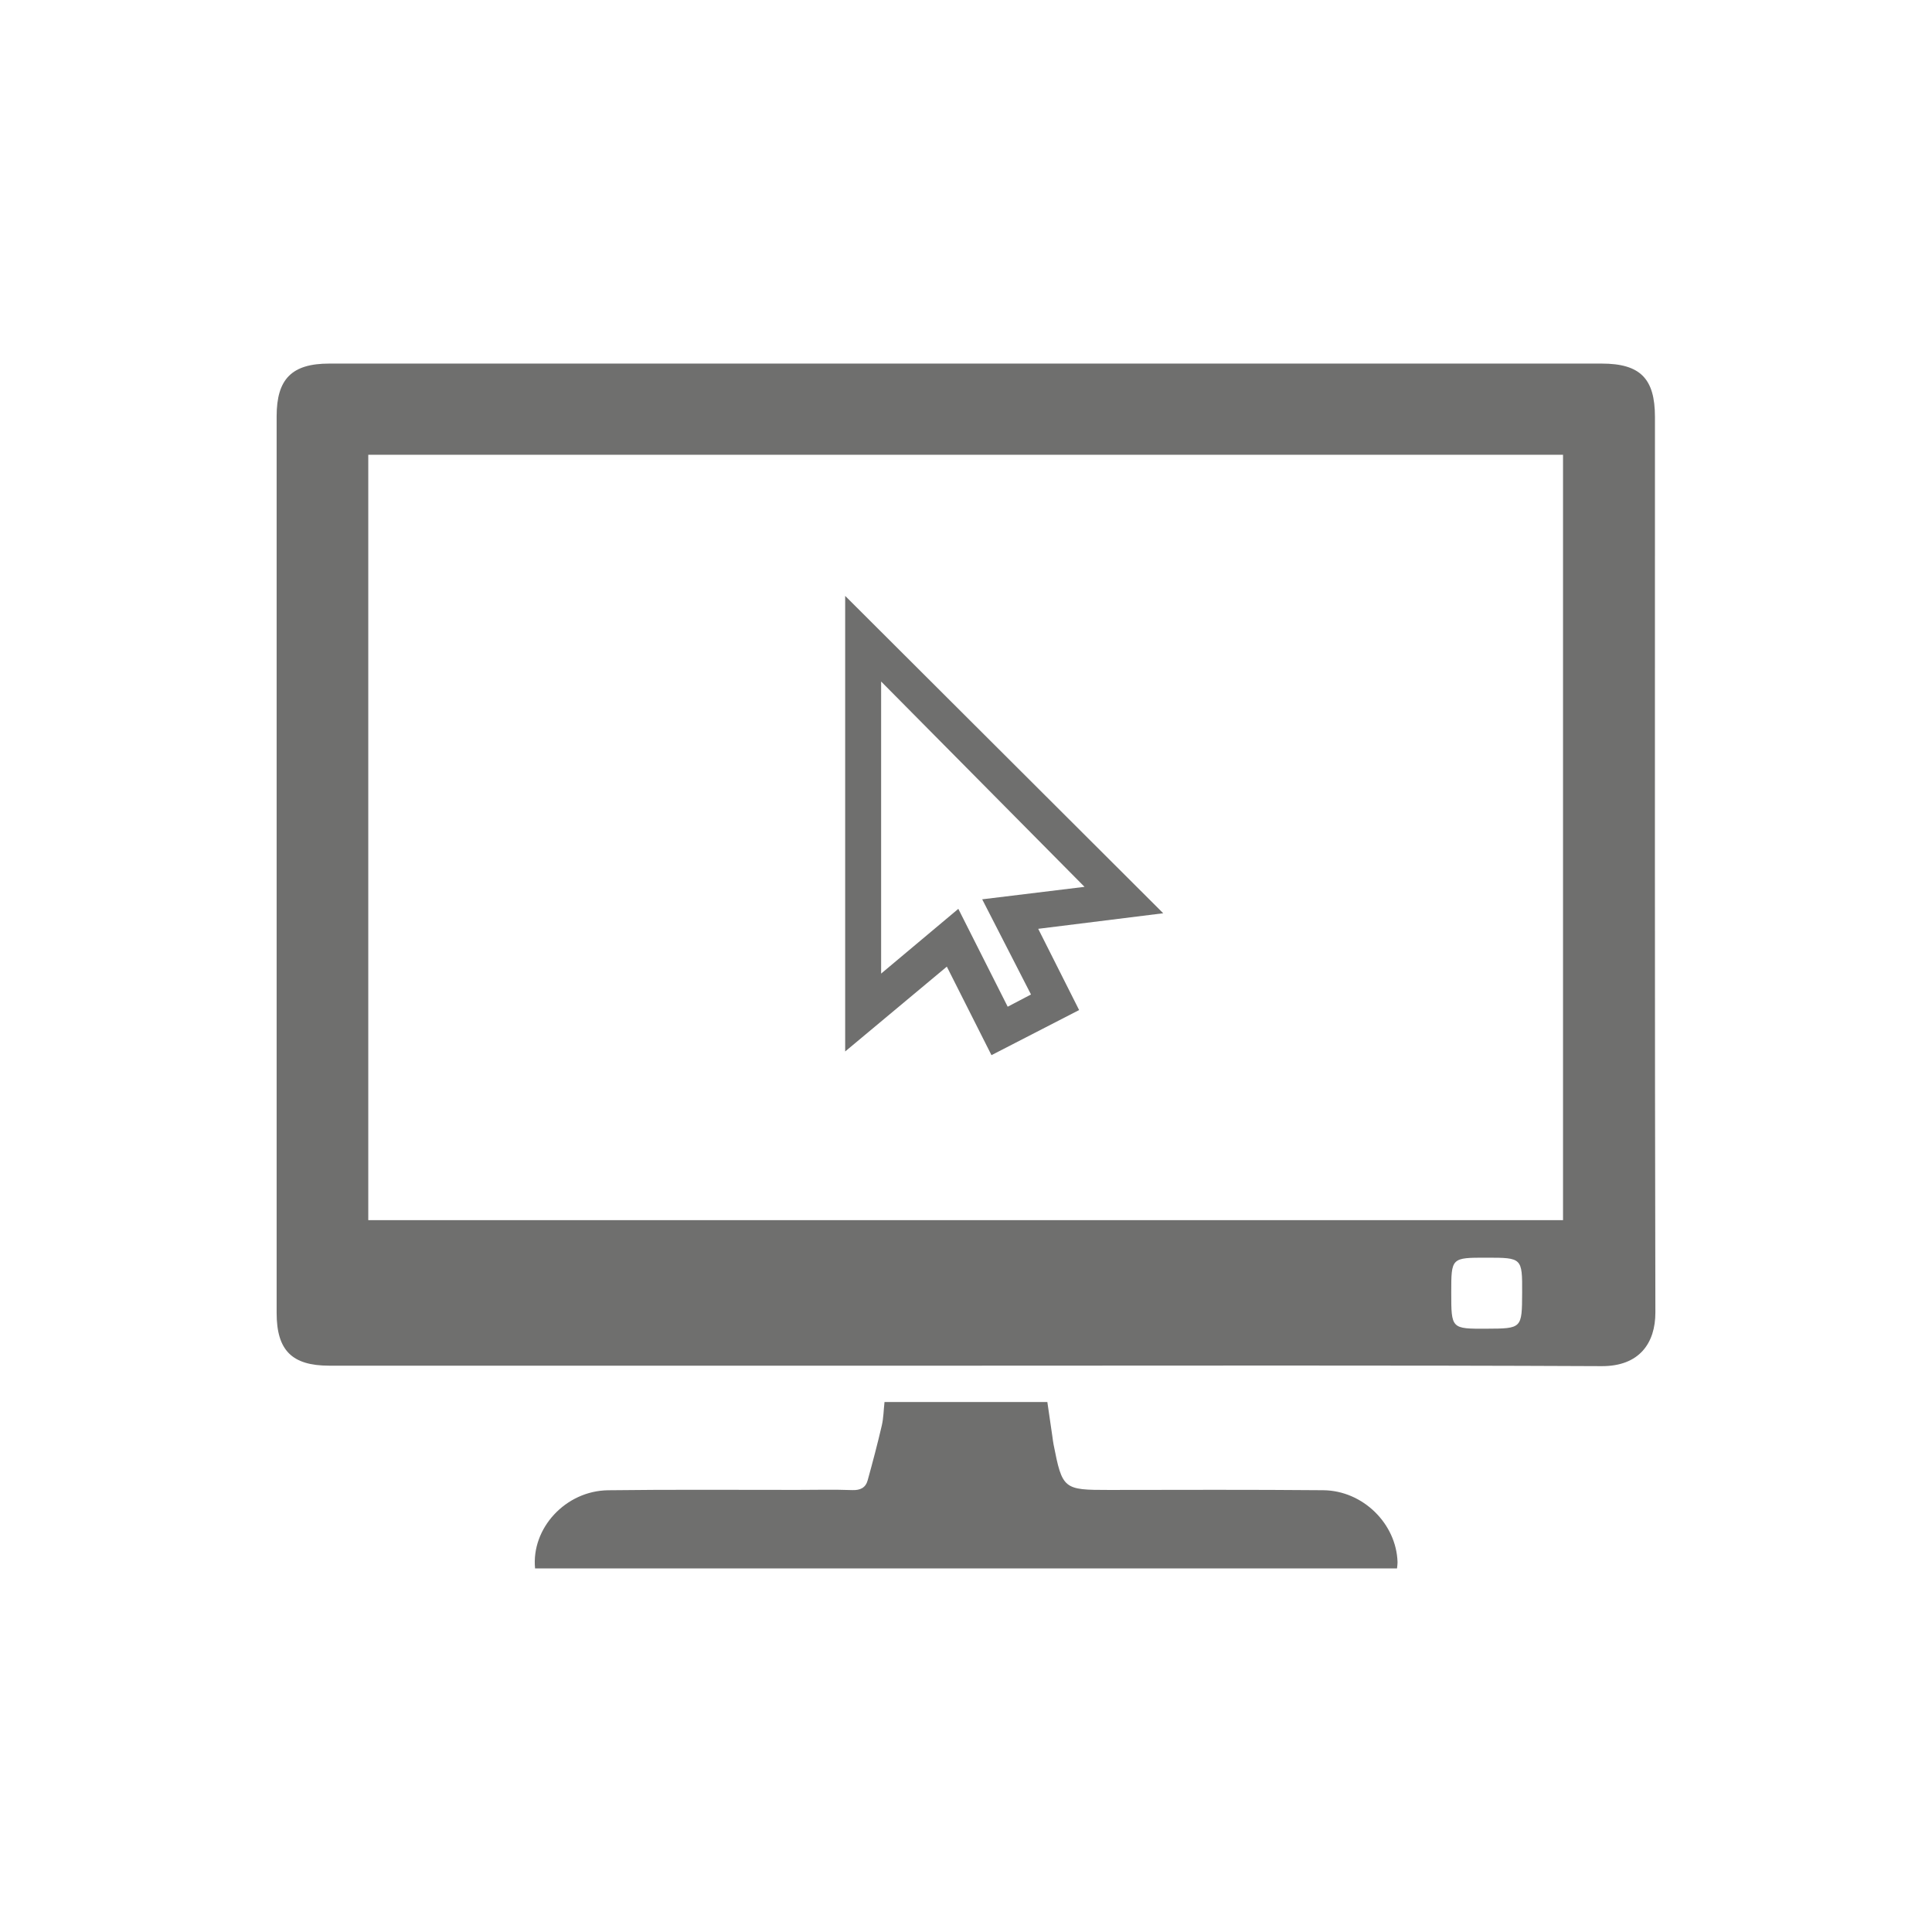
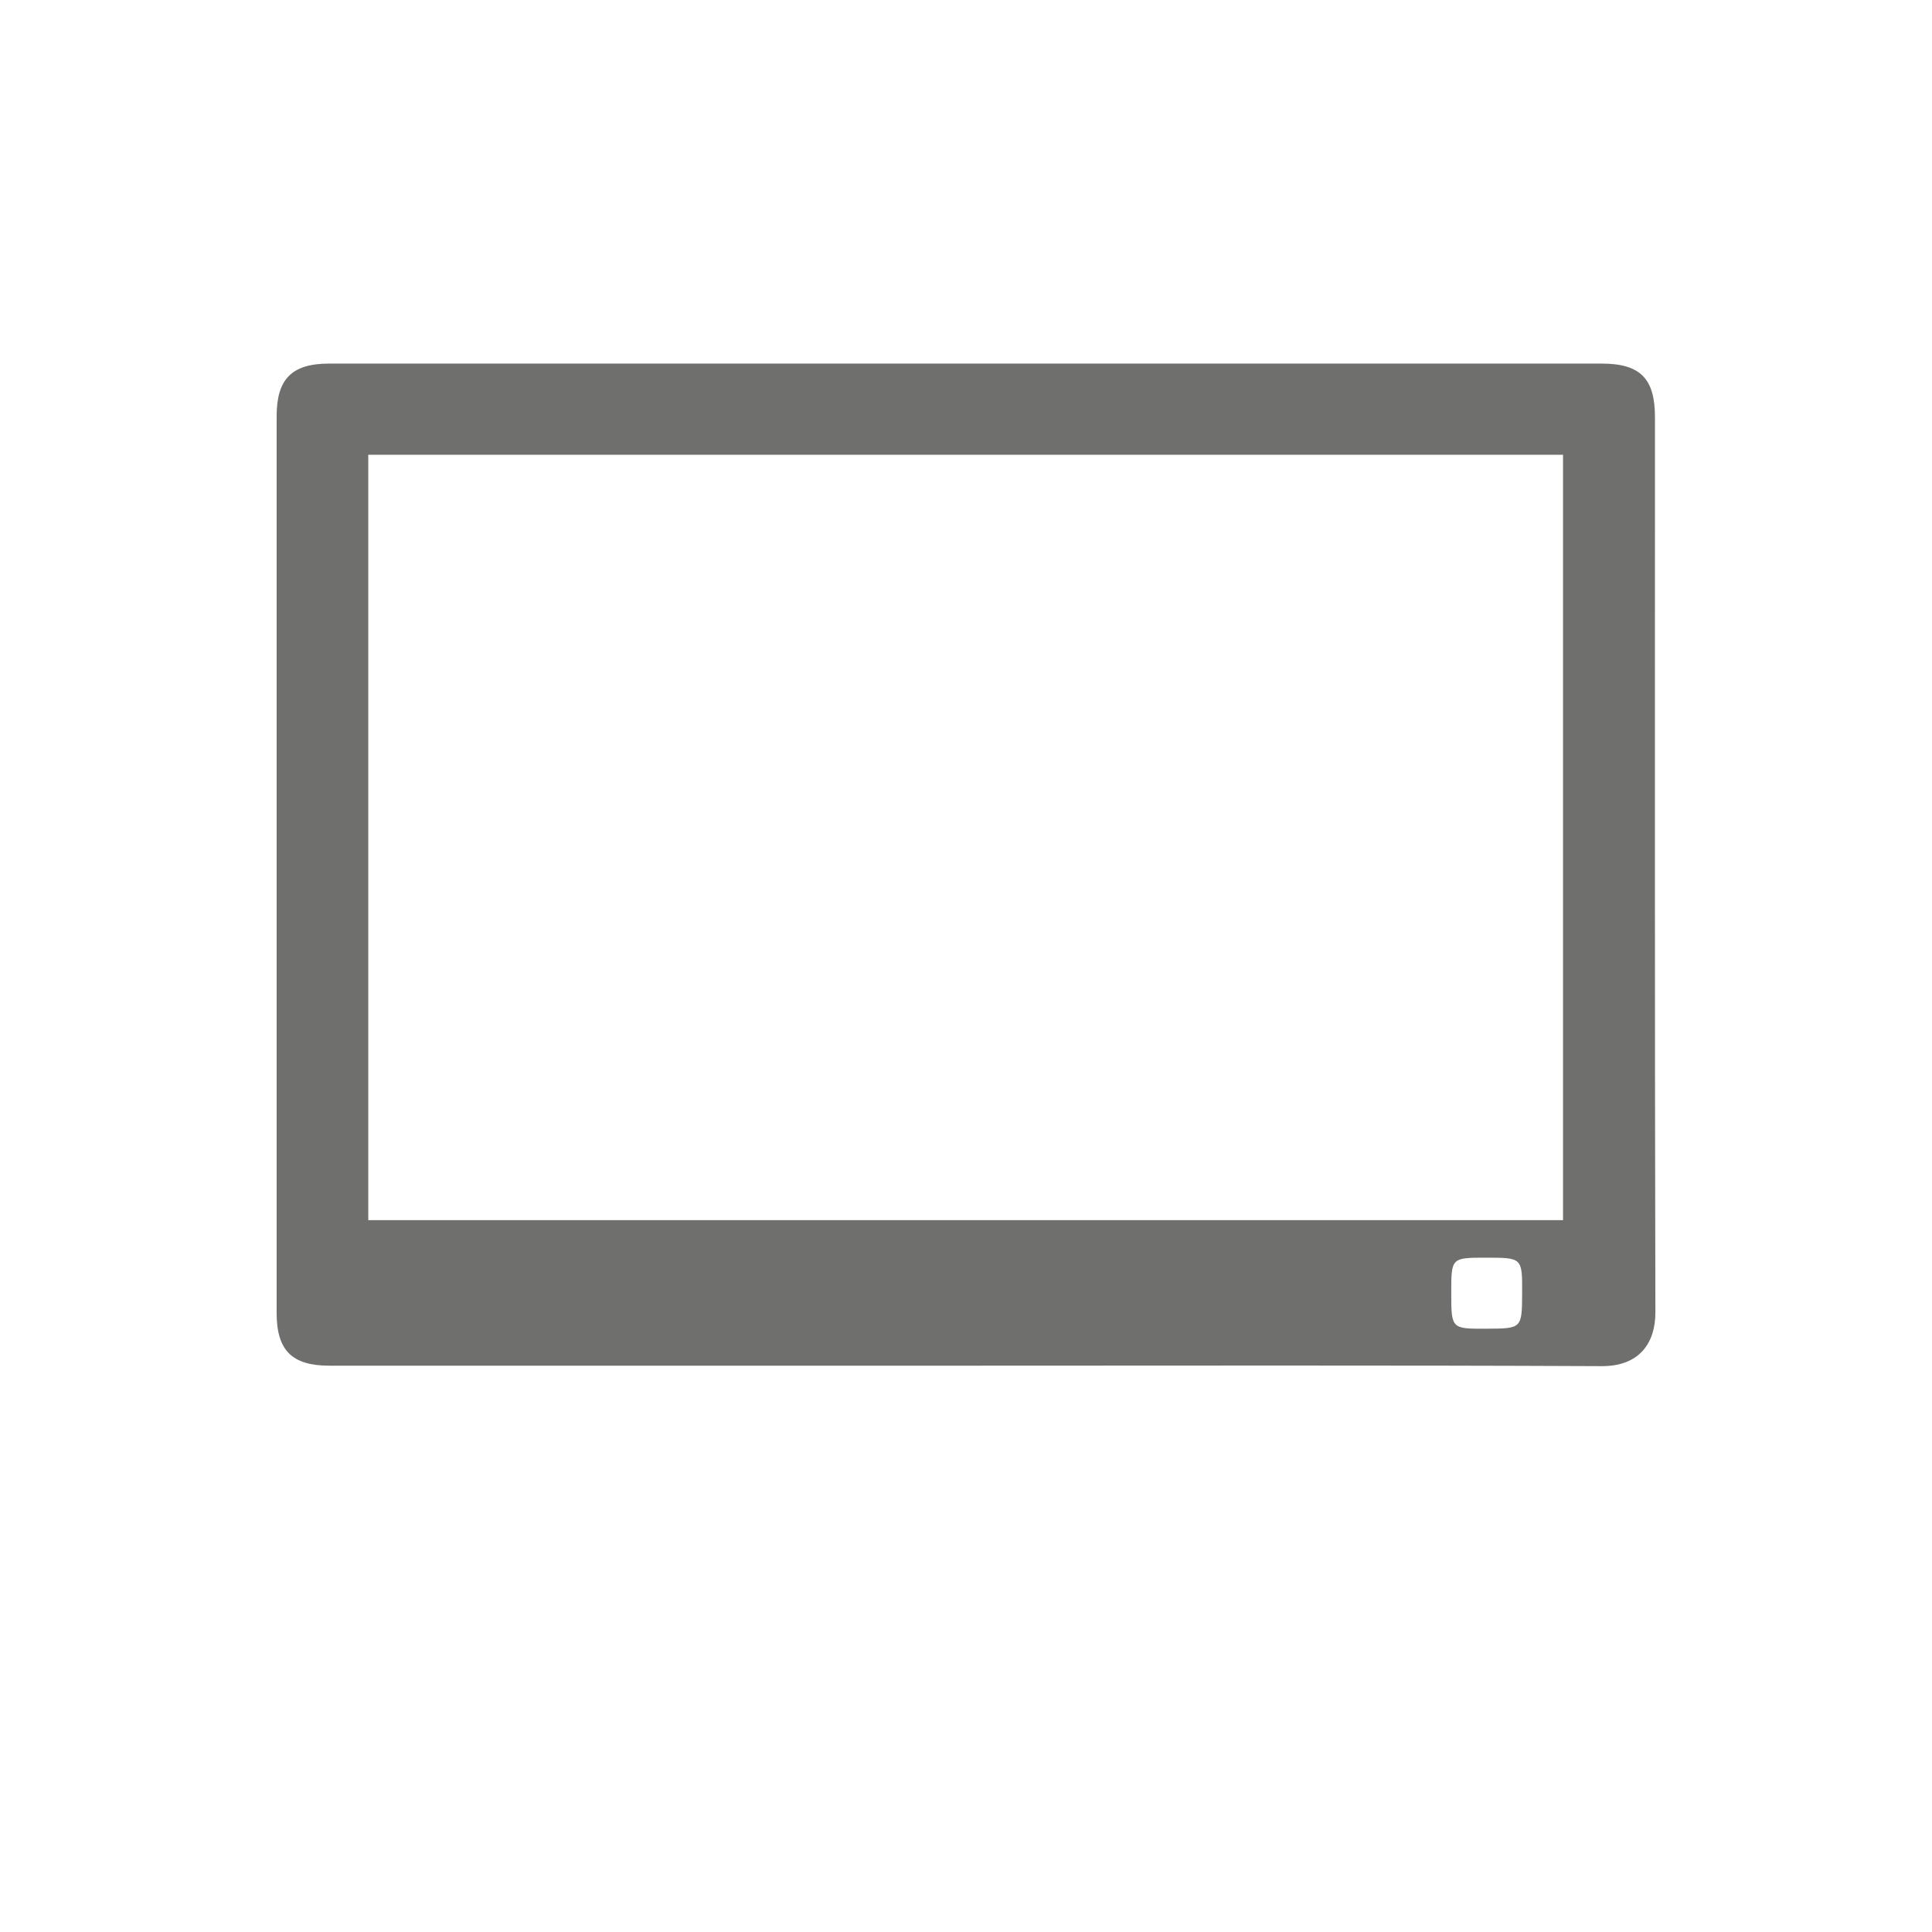
<svg xmlns="http://www.w3.org/2000/svg" version="1.1" x="0px" y="0px" width="300px" height="300px" viewBox="0 0 300 300" xml:space="preserve">
  <g id="Capa_1">
    <g>
      <g>
        <g>
          <path fill-rule="evenodd" clip-rule="evenodd" fill="#6F6F6E" d="M149.908,212.061c-32.933,0-65.864,0-98.797,0 c-5.777,0-8.155-2.383-8.155-8.186c-0.001-46.415-0.001-92.83,0-139.244c0-5.79,2.364-8.174,8.168-8.174 c65.863-0.005,131.729-0.006,197.593,0c5.979,0.003,8.263,2.323,8.263,8.292c0.001,46.344-0.042,92.688,0.066,139.032 c0.011,4.737-2.459,8.379-8.341,8.353C215.773,211.981,182.84,212.061,149.908,212.061z M57.185,189.462 c61.901,0,123.667,0,185.521,0c0-39.695,0-79.254,0-118.846c-61.94,0-123.702,0-185.521,0 C57.185,110.298,57.185,149.812,57.185,189.462z M225.349,200.707c0,5.636,0,5.636,5.469,5.613 c5.513-0.025,5.513-0.025,5.539-5.586c0.025-5.407-0.009-5.441-5.513-5.441C225.349,195.29,225.349,195.29,225.349,200.707z" />
        </g>
        <g>
-           <path fill-rule="evenodd" clip-rule="evenodd" fill="#6F6F6E" d="M83.085,243.547c-0.607-6.248,4.74-12.056,11.333-12.14 c9.828-0.126,19.658-0.05,29.488-0.056c2.809-0.004,5.62-0.073,8.424,0.03c1.261,0.048,2.082-0.366,2.4-1.516 c0.784-2.822,1.529-5.658,2.194-8.51c0.267-1.149,0.28-2.358,0.422-3.654c8.425,0,16.753,0,25.285,0 c0.258,1.769,0.519,3.549,0.778,5.332c0.061,0.416,0.104,0.836,0.185,1.248c1.368,6.966,1.545,7.085,8.596,7.077 c11.093-0.013,22.188-0.056,33.279,0.043c6.171,0.055,11.366,5.212,11.541,11.177c0.009,0.274-0.044,0.549-0.082,0.97 C172.289,243.547,127.681,243.547,83.085,243.547z" />
-         </g>
+           </g>
      </g>
      <g>
-         <path fill-rule="evenodd" clip-rule="evenodd" fill="#6F6F6E" d="M147.023,150.097c-5.314,4.435-10.449,8.72-15.786,13.174 c0-23.821,0-47.376,0-70.742c16.381,16.346,32.847,32.775,49.389,49.281c-6.371,0.793-12.769,1.589-19.413,2.416 c2.138,4.246,4.211,8.364,6.352,12.614c-4.58,2.357-9.063,4.665-13.609,7.004C151.636,159.246,149.381,154.771,147.023,150.097z M168.405,137.709c-10.494-10.594-21.014-21.213-31.584-31.884c0,15.072,0,30.097,0,45.354 c4.064-3.408,7.956-6.671,11.988-10.053c2.613,5.18,5.115,10.14,7.665,15.195c1.276-0.669,2.409-1.263,3.618-1.897 c-2.544-4.963-5.01-9.773-7.577-14.779C158.069,138.969,163.361,138.324,168.405,137.709z" />
-       </g>
+         </g>
    </g>
  </g>
  <g id="Capa_2"> </g>
</svg>